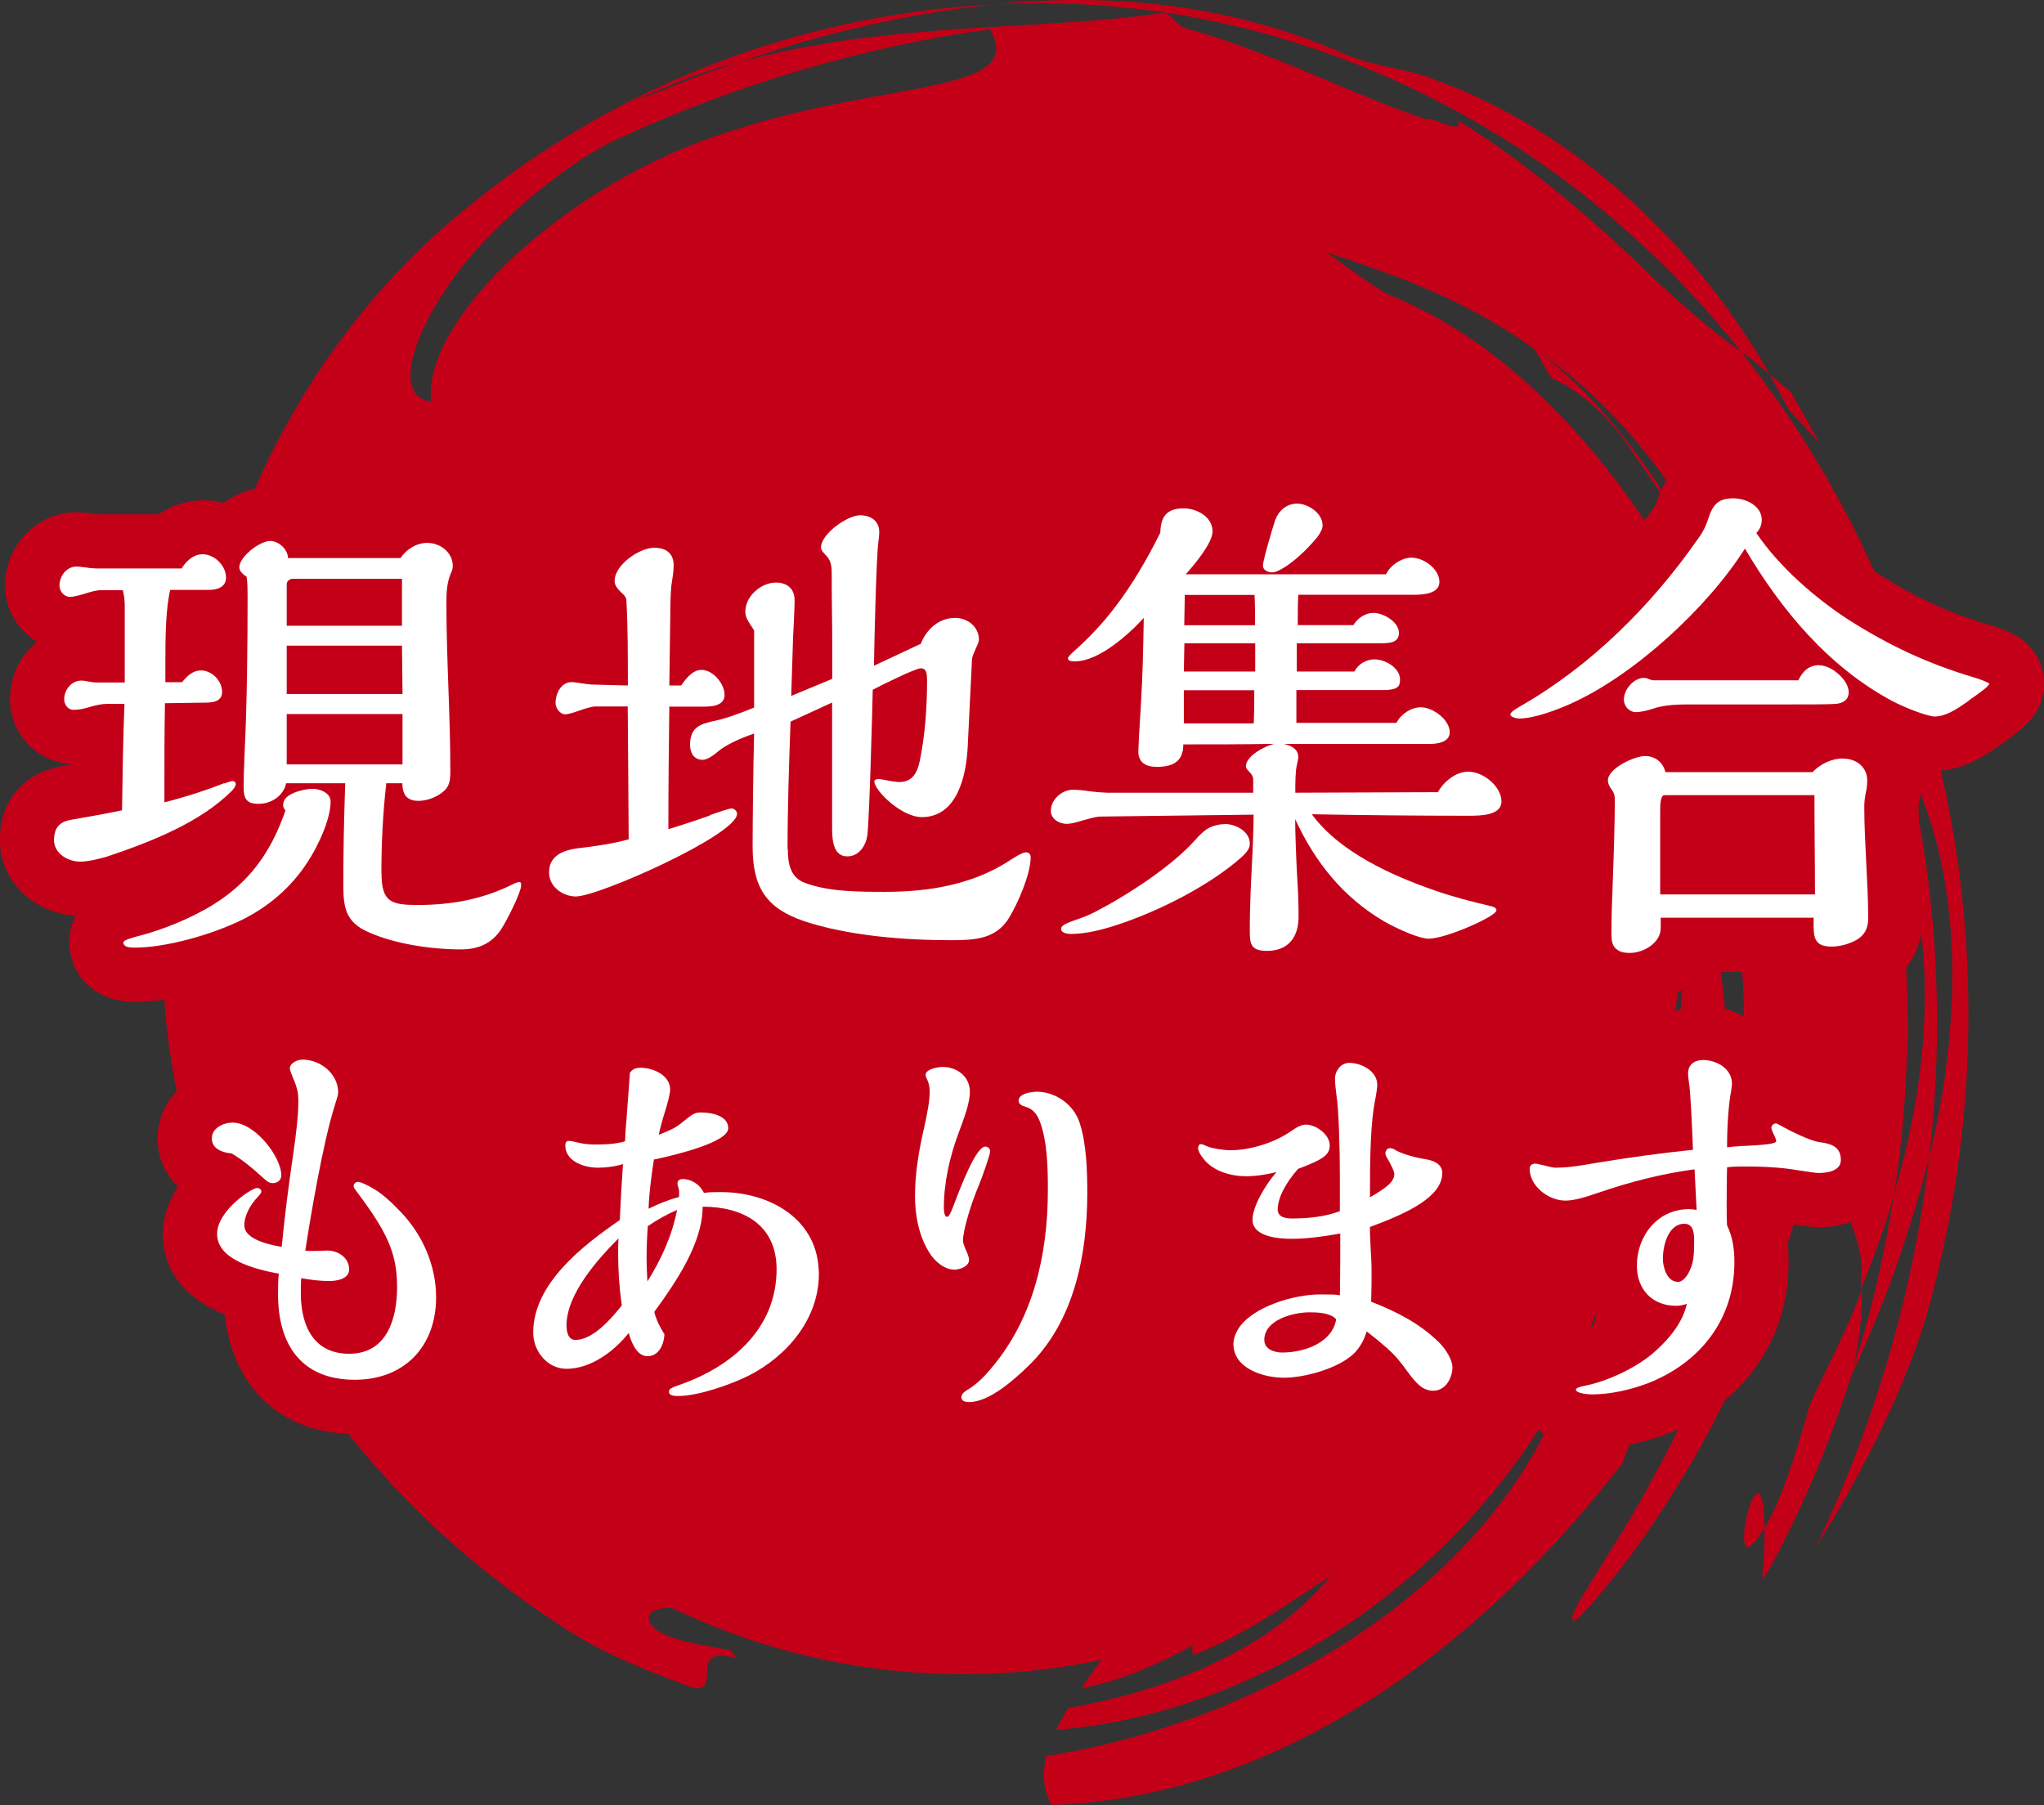
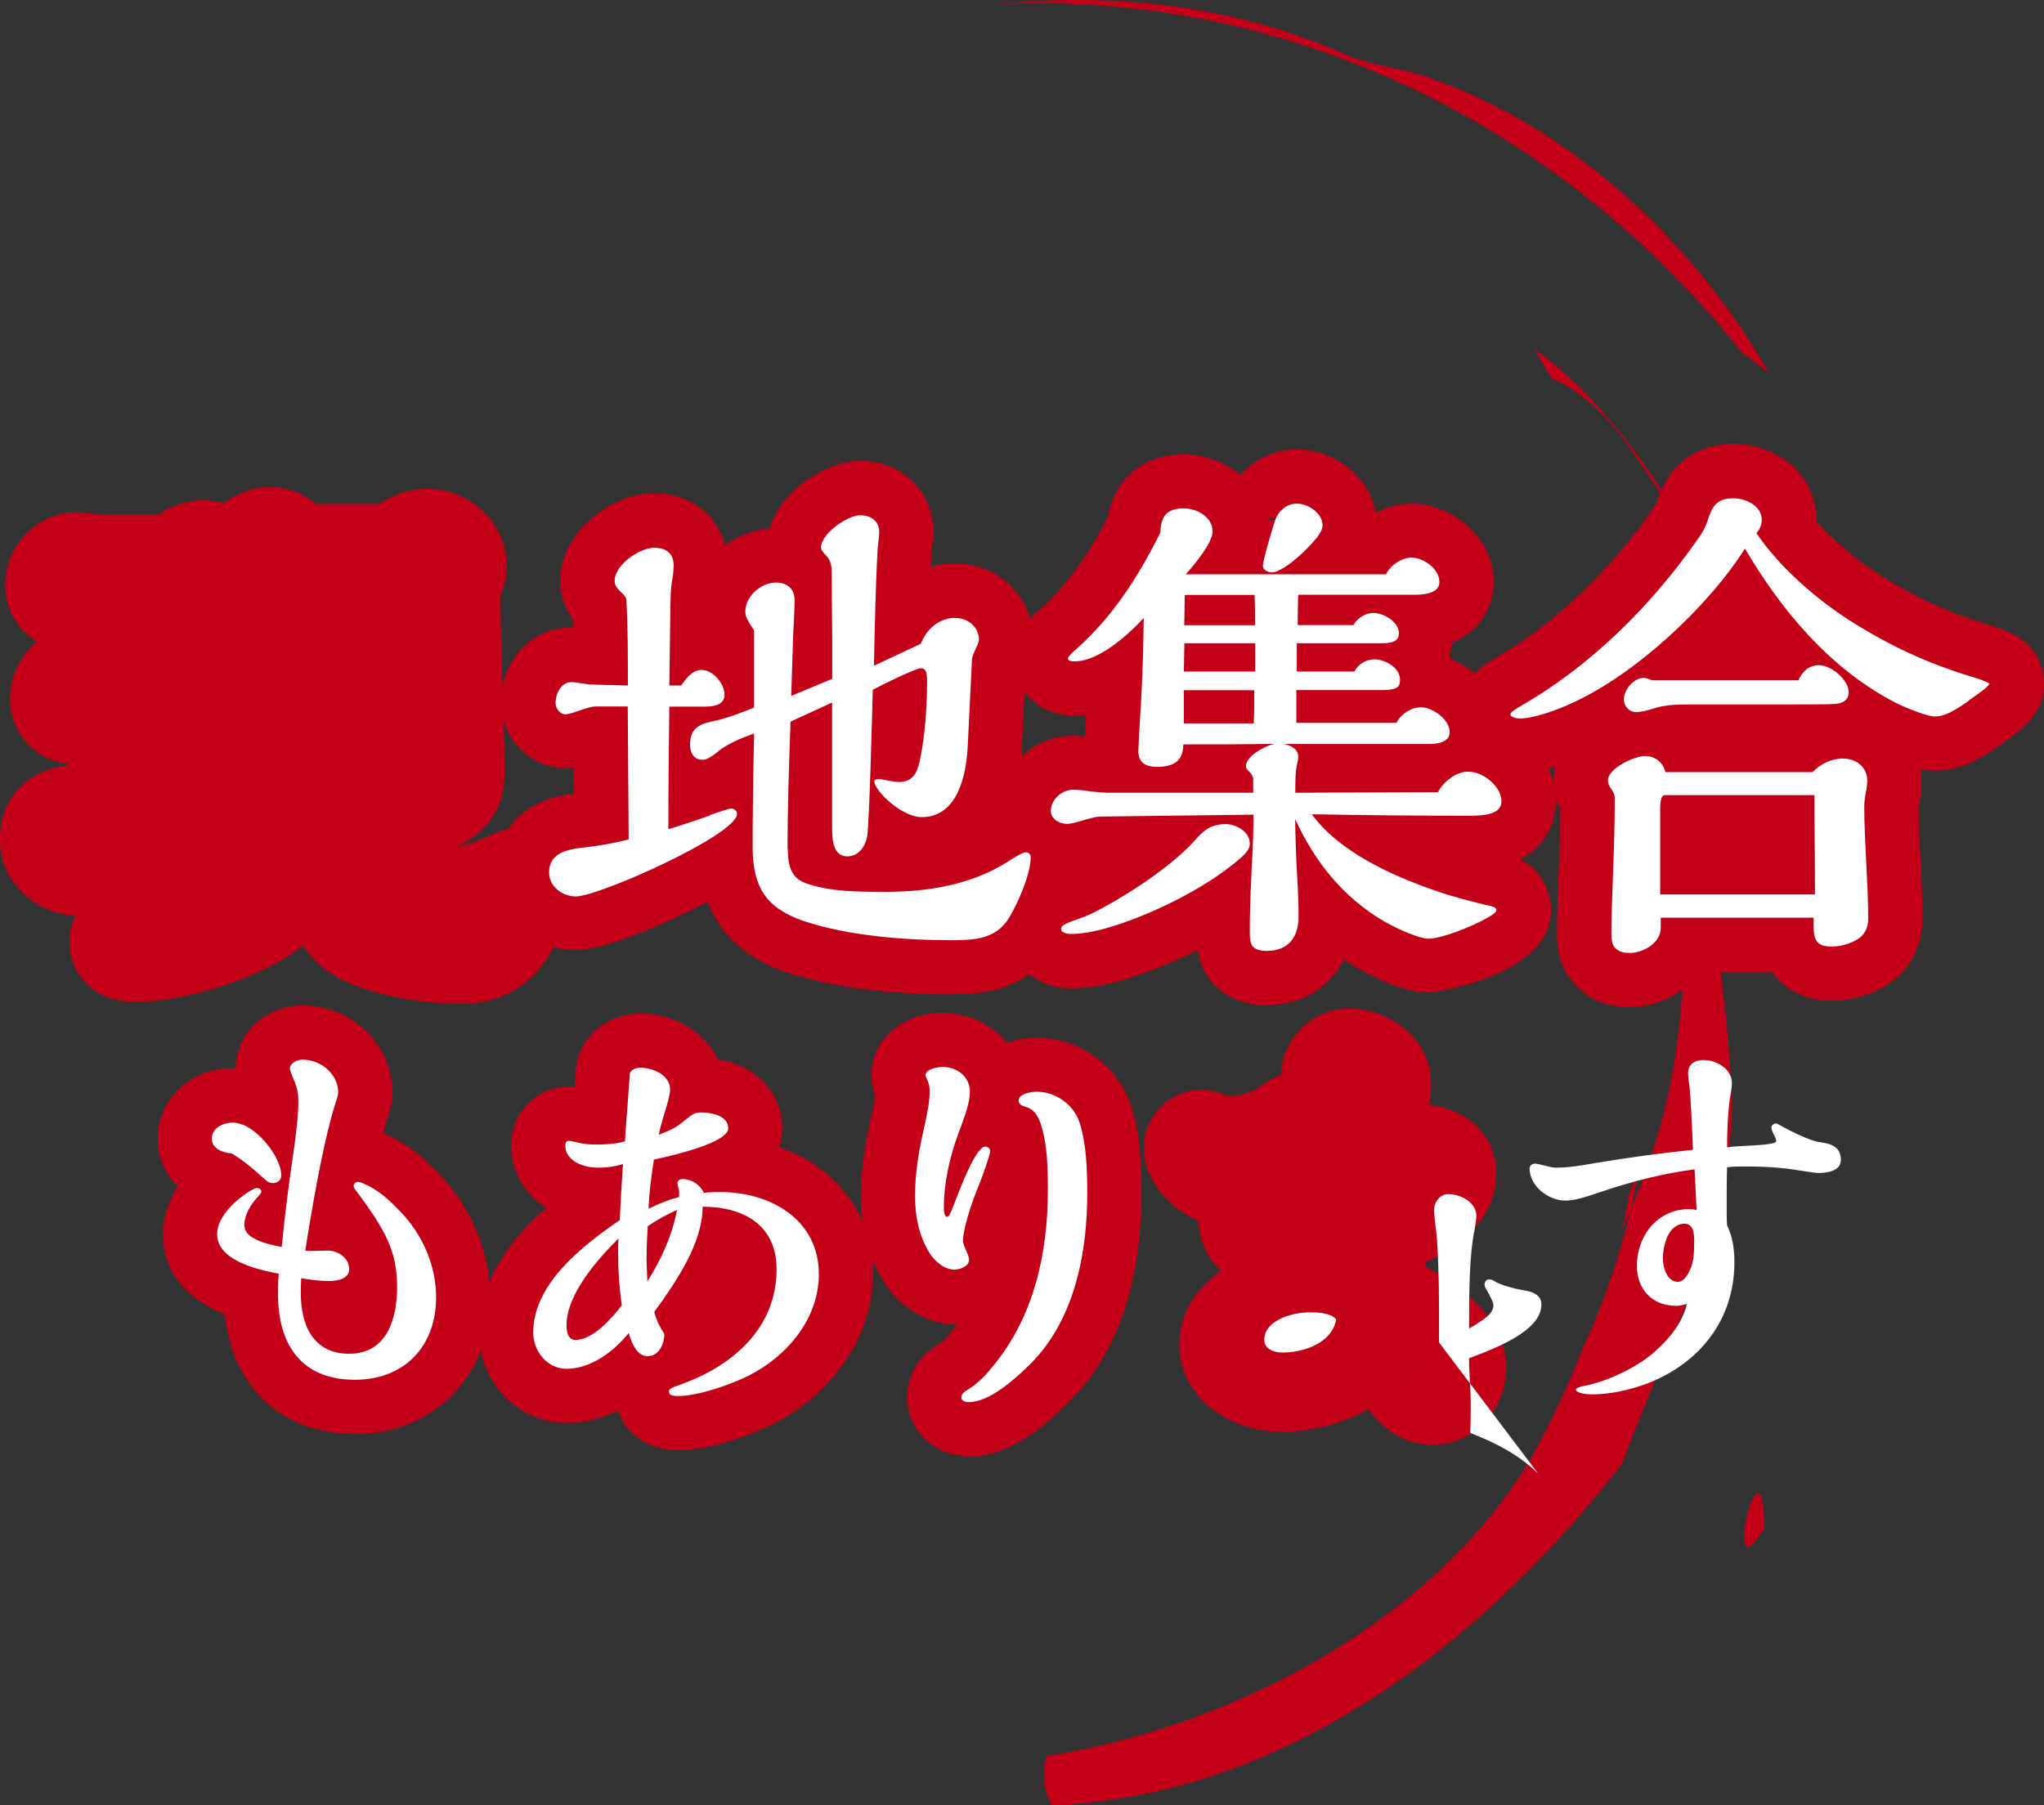
<svg xmlns="http://www.w3.org/2000/svg" id="_レイヤー_2" data-name="レイヤー 2" viewBox="0 0 150.92 133.3">
  <rect x="0" y="0" width="150.92" height="133.3" fill="#333333" stroke="none" />
  <defs>
    <style>
      .cls-1 {
        fill: #c40018;
      }

      .cls-2 {
        fill: #fff;
      }
    </style>
  </defs>
  <g id="_レイヤー_1-2" data-name="レイヤー 1">
    <g>
      <g>
-         <path class="cls-1" d="M137.45,95.25c-1.03,2.96-2.56,5.68-3.82,8.49-1.33,4.77-2.44,7.68-3.34,9.09,0,.94-.03,2.16-.18,3.8l.52-.73c2.49-4.61,4.56-9.5,6.14-14.56.48-2.15.77-4.24.69-6.09Z" />
        <path class="cls-1" d="M130.28,112.82c-.14-7.91-3.32,5.61,0,0h0Z" />
        <path class="cls-1" d="M120,32.59c1.99,2.89,4,5.82,5.71,8.93-3.28-6.49-7.69-12.41-12.5-15.8.57.66.85,1.59,1.41,2.24,1.75.71,3.82,2.45,5.38,4.63Z" />
-         <path class="cls-1" d="M128.58,26c-2.32-1.66-4.3-3.44-6.26-5.22-4.32-4.26-9.63-8.81-14.66-11.89.4,1.2-2.05-.39-2.24-.04-5.57-1.83-11.33-4.94-17.7-6.71-.9-.25-.81-.64-1.68-1.21-9.41,1.4-20.44.61-31.37,3.65-2.73.76-5.32,2.02-8.08,2.94,2.59-1.08,5.25-2.33,8.08-2.94,6.11-2.15,12.34-3.58,18.79-4.26-15.76.81-30.07,6.9-41.47,17.15-10.81,9.99-16.7,23.69-17.95,37.1-.55,5.46-1.16,10.81-1.15,16.26l-.8-1.33c-.26,6.84,1.1,13.52,3.71,19.91l.74,1.72c6.2,12.72,14.06,22.03,25.54,29.36,2.82,1.8,5.96,2.97,9.03,4.13,2.39.5-.54-3.21,3.25-2.17l-.43-.6c-2.93-.48-5.64-.97-6.01-2.18-.11-.7.56-.92,1.63-.96,6.57,3.16,13.88,4.93,21.57,4.93,3.49,0,6.9-.37,10.19-1.06-.49.71-1,1.39-1.47,2.09,3.03-.55,5.99-1.92,8.35-3.24-.28.27-.14.57-.08.79,3.96-1.57,6.45-3.47,10.11-5.82-4.2,5.23-11.71,8.41-19.34,9.73-.33.54-.64,1.08-.9,1.62,16.61-1.36,32.23-13.1,38.93-28.35,1.14-2.81,2.03-5.73,2.81-8.67-.71,1.3-1.44,2.58-2.2,3.85l1.97-4.34.78-2.15c.22-.98.41-1.97.56-2.97.23-.76.44-1.54.64-2.32-.11,1.04-.24,2.08-.41,3.13,3.03-8.44,4.12-18.5,1.45-27.04-.26-1.62-.6-3.22-.99-4.79.32.26.57,1.59,1.12,1.45,2.58,4.34,4.5,9.3,5.59,13.68,1.51,7.14-.67,13.99-.54,20.73.2,2.06-1.55,5.31-2.43,7.96-.13,1.25-.5,2.51-.88,3.81.8-1.12,1.61-2.25,2.3-3.46.39-.34-1.58,5.43-4.59,10.79-2.85,5.46-6.72,10.42-5.88,10.65.11.16,3.84-3.75,7.61-9.93,3.88-6.12,7.41-14.6,9.35-21.93,1.88-2.61,4.75,4.24,4.22,6.52l.02.84c.89-2.31,1.82-4.62,2.42-7.01.68-3.9.89-7.85,1.04-11.76-.03-6.31-.52-12.58-1.97-18.65.55,1.6,1.15,3.22,1.55,4.87.26.78.49,1.61.7,2.45,1.71,6.73,1.1,15.06-1.32,23.1-.68,4.43-1.67,8.86-3.11,13.1l-.07.35c2.43-5.11,4.39-10.63,5.79-16.17,1.23-10.51.51-21.11-2.14-31.16l1.75,4.95c2.75,7.18,2.71,16.81.39,26.21-1.15,10-4.08,19.8-8.38,28.78,3.54-5.63,7.09-12.51,8.7-19.02,6.7-26.19-.22-51.74-14.21-69.27ZM33.58,20.38c3.37-4.48,8.94-8.79,12.19-10.2,7.97-3.68,17.78-6.75,27.33-8.01,2.82,4.86-7.76,3.69-19.32,7.58-11.72,3.62-22.68,13.81-21.94,19.91-2.74-.38-1.59-4.66,1.75-9.28ZM133.34,62.43c-.22,2.83-.51,5.51-.99,8.77l.33.95-1.14-.07c-2.13-8.21-1.57-18.28-5.84-26.43-5.28-10.2-13.22-19.93-23.17-23.89-1.41-.74-3.27-2.23-4.59-3.12,5.33,1.74,10.27,3.5,15.26,7.07,8.39,5.5,15.04,16.08,18.14,27.45.4.97.85,1.93,1.15,2.92.61,2.16.88,4.11.87,5.99l.11.84-.12-.48Z" />
        <path class="cls-1" d="M120.41,89.3c-.82,3.42-1.95,6.84-3.49,10.13-1.03,2.63-2.23,5.24-3.6,7.77-6.89,12.1-21.85,20.25-36.06,22.48-.31,1.23-.27,2.44.4,3.61,17.07-.57,31.91-11.94,42.16-25.28l.14-.41c2.56-7.16,8.23-17.6,7.92-26.93-.61-9.07-1.61-17.61-5.21-25.1,2.48,11.27,2.43,23.15-2.26,33.71Z" />
        <path class="cls-1" d="M121.09,85.97l-.79,2.16c-.2.88-.29,1.8-.56,2.64.28-.47.47-.97.68-1.47l.67-3.33Z" />
        <path class="cls-1" d="M131.35,53.17c-1.59-3.95-3.46-7.88-5.64-11.65,3.61,7.03,5.7,14.7,7.64,20.91l.02-.36c-.62-2.95-1.06-5.99-2.02-8.9Z" />
-         <path class="cls-1" d="M134.3,32.7c-.46-.98-1.56-2.82-2.09-3.77l-1.56-1.3,1.44,2.65c.73.8,1.52,1.57,2.2,2.42Z" />
        <path class="cls-1" d="M85.7.87l.34.06c16.66,2.51,31.82,11.55,42.54,25.06.72.51,1.4,1.06,2.07,1.63-5.83-10.26-15-18.23-24.68-21.72-1.86-.82-5.03-1.07-6.76-1.94C90.73.23,81.78-.54,73.47.32c3.99-.24,8.07,0,12.23.55Z" />
      </g>
      <g>
        <g>
          <path class="cls-1" d="M34.05,74.12c-1.17,0-5.23-.12-8.57-1.67-1.53-.68-2.49-1.63-3.1-2.63-.84.65-1.76,1.21-2.73,1.69-3,1.47-6.89,2.47-9.7,2.47-3.17,0-4.83-2.21-4.83-4.4,0-.74.16-1.39.47-1.96-3.12-.17-5.6-2.61-5.6-5.58s1.81-4.97,4.61-5.46c.15-.02.3-.05.45-.08,0-.04,0-.08,0-.11-2.41-.2-4.31-2.26-4.31-4.78,0-1.7.78-3.23,2-4.21-1.41-.84-2.36-2.39-2.36-4.16,0-2.98,2.36-5.41,5.26-5.41.51,0,1.03.07,1.38.13.04,0,.11.02.16.02h4.56c1.38-.98,3.17-1.28,4.73-.83,1.08-.74,2.31-1.19,3.45-1.19,1.28,0,2.47.48,3.41,1.26h4.66c1.05-.71,2.29-1.12,3.55-1.12,3.24,0,5.88,2.56,5.88,5.7,0,.74-.16,1.45-.46,2.11h0s0,.17,0,.63c0,1.98.07,3.94.14,6.02.07,2.07.15,4.2.15,6.35,0,.95,0,3.17-2.25,4.86-.42.31-.88.58-1.36.79.86-.18,1.66-.46,2.43-.83,1.18-.59,2-.59,2.27-.59,2.04,0,4.14,1.59,4.14,4.25,0,2.15-2.13,5.44-2.15,5.47-.99,1.48-2.88,3.26-6.28,3.26ZM39.62,68.9h-.01s0,0,.01,0ZM32.18,64.76h0,0ZM34.59,64.55h0s0,0,0,0Z" />
          <path class="cls-1" d="M70.22,73.43c-3.3,0-8.08-.28-12.11-1.61-2.98-1.02-4.91-2.73-5.86-5.21-.44.23-.92.46-1.42.7-2.22,1.07-6.26,2.86-8.32,2.86-3.3,0-5.98-2.59-5.98-5.77,0-2.42,1.49-5.21,5.67-5.77.06,0,.12-.01.18-.02v-1.94c-.24.03-.45.05-.67.05-2.56,0-4.72-2.21-4.72-4.83,0-3.15,2.3-5.63,5.31-5.55,0-.22-.01-.43-.02-.64-.45-.64-.92-1.58-.92-2.83,0-3.57,3.79-6.45,6.92-6.45,2.64,0,4.67,1.56,5.26,3.86.93-.7,2.06-1.15,3.28-1.25.87-2.93,4.33-5,6.68-5,3.08,0,5.41,2.25,5.41,5.23,0,.47-.06,1-.11,1.36-.02.21-.05.65-.08,1.24.57-.16,1.17-.25,1.78-.25,3.23,0,5.77,2.47,5.77,5.62,0,.69-.18,1.42-.54,2.2l-.29,5.94c-.07,1.41-.3,2.62-.64,3.66.3-.07.61-.1.93-.1,2.45,0,4.36,1.92,4.36,4.36,0,2.85-1.93,6.16-2.16,6.53-2.21,3.6-5.94,3.6-7.72,3.6ZM75.77,48.66h0s0,0,0,0ZM75.77,48.66h0s0,0,0,0Z" />
          <path class="cls-1" d="M93.55,74.23c-2.23,0-4.59-1.1-5.14-4.06-1.64.82-3.25,1.47-4.61,1.92-1.79.6-3.34.89-4.75.89-2.63,0-4.69-1.92-4.69-4.36,0-2.28,1.52-3.44,2.72-4.03-2.02-.68-3.48-2.53-3.48-4.7,0-3.01,2.58-5.55,5.62-5.55.29,0,.58.01.88.04.03-.49.06-1.06.09-1.58-.27.04-.55.05-.82.05-2.93,0-4.51-2.17-4.51-4.22,0-1.93,1.29-3.08,1.92-3.64.83-.74,1.67-1.64,2.34-2.51.92-1.2,1.78-2.57,2.67-4.29.49-2.85,2.61-4.64,5.63-4.64,1.47,0,3,.54,4.16,1.52,1.06-1.18,2.56-1.88,4.2-1.88,2.57,0,5.3,1.84,5.8,4.66.83-.42,1.74-.66,2.65-.66,2.86,0,6.06,2.38,6.06,5.8,0,1.39-.71,3.51-3.05,4.45-.04.28-.11.58-.22.88.05.12.09.24.13.36,1.97.81,3.66,2.63,3.88,4.89,2.1.97,3.85,3.06,3.85,5.6,0,.62-.16,3.03-2.63,4.28,1.56.83,2.27,2.37,2.27,3.76,0,4.97-8.92,6.09-9.01,6.09-1.8,0-4.04-1.12-5.22-1.78-.37-.21-.72-.44-1.07-.67-1.01,2.07-3.06,3.36-5.65,3.36ZM94.17,38.42h.7c-.37-.12-.8-.16-1.17-.14,0,.04-.01.09-.02.14h.49-.01s.01,0,.01,0Z" />
          <path class="cls-1" d="M120.33,74.37c-.54,0-2.18,0-3.64-1.28-1.73-1.49-1.73-3.5-1.73-4.17,0-1.13.04-2.49.11-4.28.08-1.96.12-3.59.14-4.87-.33-.68-.5-1.4-.5-2.14,0-.35.04-.68.1-.99-.88.24-1.79.41-2.63.41-2.61,0-4.65-1.88-4.65-4.29s2.02-3.66,2.78-4.11c4.4-2.52,8.48-6.39,11.82-11.2.12-.17.17-.24.26-.53.01-.04.03-.08.04-.12,1.21-3.5,4.02-4.02,5.58-4.02,3,0,6.09,2.09,6.09,5.59,0,.04,0,.08,0,.12,1.23,1.39,2.88,2.8,4.66,3.94,2.76,1.74,5.23,2.87,8.21,3.75.74.22,1.35.47,1.89.77,1.27.71,2.06,2.04,2.06,3.5,0,2.27-1.55,3.37-3.2,4.53-1.37.98-2.87,1.93-4.87,1.93-.33,0-.68-.04-1.04-.12.04.27.06.55.06.84,0,.23-.02.97-.19,1.74-.02.13-.02.15-.02.21,0,1.2.07,2.51.14,3.91.07,1.43.15,2.92.15,4.32,0,2.21-1.08,4.08-2.96,5.12-1.2.64-2.5.97-3.75.97-1.59,0-3.35-.6-4.4-2.13h-5.3c-1.21,1.62-3.24,2.6-5.19,2.6Z" />
          <path class="cls-1" d="M26.2,105.89c-5.4,0-9.04-3.41-9.6-8.82-3.7-1.52-4.57-3.97-4.57-5.95,0-1.25.44-2.45,1.11-3.51-.95-.91-1.5-2.14-1.5-3.54,0-2.97,2.56-5.32,5.76-5.17,0-2.57,2.21-4.65,4.93-4.65,3.66,0,6.64,2.88,6.64,6.43,0,.8-.18,1.37-.49,2.33-.06.2-.13.42-.19.66.29.12.54.25.78.37,1.49.77,2.51,1.77,3.43,2.72,0,0,.02.02.02.03,2.33,2.47,3.67,5.75,3.67,9.02,0,5.85-4.21,10.09-10,10.09Z" />
          <path class="cls-1" d="M50.08,107.09c-2.4,0-3.91-1.32-4.46-2.93-1.09.54-2.36.92-3.79.92-3.56,0-6.46-2.99-6.46-6.67,0-4.03,2.56-7.12,4.97-9.22-1.6-1.01-2.6-2.66-2.6-4.61,0-2.43,1.88-4.33,4.27-4.33.08,0,.21,0,.41.02l.1-1.32c.04-.52.18-1.03.41-1.5.8-1.6,2.47-2.6,4.36-2.6,2.33,0,4.72,1.23,5.71,3.39,3.13.48,4.76,2.79,4.76,5.08,0,.51-.08.98-.21,1.41,4.17,1.43,6.91,4.94,6.91,9.36s-2.83,8.77-7.39,11.07c-1.44.72-4.52,1.93-6.99,1.93Z" />
          <path class="cls-1" d="M71.55,107.54c-2.56,0-4.57-1.92-4.57-4.36,0-.96.32-2.75,2.46-4.01.11-.08.37-.29.67-.67.02-.03.05-.06.07-.08.18-.21.35-.43.51-.65-2.61.1-4.63-1.71-5.54-3.28-1.05-1.74-1.58-3.82-1.58-6.18s.42-4.41.79-6c.15-.72.23-1.11.26-1.39-.19-.5-.28-1-.28-1.52,0-2.62,2.26-4.6,5.26-4.6,1.95,0,3.65.85,4.74,2.21.67-.24,1.41-.38,2.22-.38,3.15,0,6.01,2.08,6.96,5.07.67,1.99.76,4.36.76,6.4,0,6.82-1.87,12.08-5.57,15.65-1.82,1.77-4.28,3.8-7.16,3.8ZM72,77.86s0,0,0,0c0,0,0,0,0,0ZM76.69,77.85s0,0,0,0c0,0,0,0,0,0Z" />
          <path class="cls-1" d="M105.83,106.7c-2.54,0-4.04-1.63-4.81-2.62-2.13,1.2-4.7,1.66-6.23,1.66-4.4,0-7.72-2.79-7.72-6.49,0-1.5.64-2.72,1.01-3.32.55-.83,1.27-1.52,2.08-2.09-1.51-1.37-1.67-3.18-1.69-3.69-1.08-.47-2.01-1.17-2.72-2.05-.57-.73-1.3-1.83-1.3-3.31,0-2.37,1.89-4.3,4.21-4.3.8,0,1.42.22,1.88.41.11.02.25.04.32.04.63,0,1.59-.3,2.13-.67.33-.23.86-.6,1.57-.88.13-2.73,2.34-4.91,5.04-4.91,2.92,0,6.07,2.15,6.07,5.62,0,.52-.09,1.14-.15,1.48.1.02.19.04.26.05,3.26.52,4.7,2.87,4.7,4.98,0,3.43-2.73,5.42-5.23,6.62,0,.1,0,.21,0,.31,1.25.66,2.56,1.52,3.78,2.72.01,0,.02.02.03.03.51.51,2.16,2.34,2.16,4.66,0,3.17-2.43,5.74-5.41,5.74ZM103.59,101.85s-.03.03-.04.05l2.7-2.77-2.66,2.72Z" />
-           <path class="cls-1" d="M117.53,106.97c-3.55,0-5.17-2.26-5.17-4.36,0-1.54.95-3.55,3.61-4.14.05-.01.11-.02.16-.03.62-.11,1.39-.4,2.07-.74-.85-1.16-1.34-2.61-1.34-4.23,0-.31.02-.62.05-.92-.43.08-.87.12-1.33.12-3.21,0-6.64-2.56-6.64-6.37,0-2.4,1.97-4.36,4.39-4.36.54,0,1.02.09,1.72.27.03,0,.06.02.09.02.59-.03,1.24-.15,1.98-.28.02,0,.11-.02.13-.02,1.24-.2,2.43-.38,3.58-.54-.02-.36-.04-.61-.06-.73-.09-.56-.13-.98-.13-1.38,0-2.84,2.2-4.99,5.11-4.99s5.53,2.05,6.04,4.73c.79.13,1.37.46,1.71.65.53.3,1.23.62,1.54.73,3.58.52,4.88,3.05,4.88,5.26,0,2.46-1.93,4.96-5.62,4.96-.43,0-.91-.05-1.83-.2-.25-.04-.5-.08-.77-.12.31,1.14.36,2.16.36,2.92,0,5.75-3.35,10.49-8.97,12.67-1.92.71-3.82,1.08-5.55,1.08ZM133.93,88.33h0,0ZM114.88,82.23h-.04.04Z" />
        </g>
        <g>
-           <path class="cls-2" d="M16.55,57.86c.29-.11.54-.18.61-.18.11,0,.25.07.25.22,0,.11-.11.32-.29.5-2.34,2.34-5.95,3.75-9.05,4.8-.65.22-1.62.43-2.13.43-.94,0-1.95-.61-1.95-1.59s.47-1.37,1.3-1.51c1.08-.18,2.45-.43,3.72-.69.04-2.63.07-5.09.18-7.86h-1.3c-.4,0-.87.11-1.23.22-.47.14-.83.22-1.23.22-.43,0-.69-.4-.69-.79,0-.69.54-1.37,1.26-1.37.18,0,.4.04.54.07s.4.07.58.07h2.09v-5.74c0-.36-.07-.79-.14-1.08h-1.62c-.29,0-.72.11-1.15.25-.47.14-.9.25-1.12.25-.43,0-.79-.4-.79-.83,0-.69.5-1.41,1.26-1.41.22,0,.5.04.72.07.22.04.54.07.76.07h6.28c.33-.54.87-1.05,1.55-1.05.87,0,1.73.83,1.73,1.73,0,.69-.65.9-1.23.9h-2.89c-.33,1.37-.36,3.43-.36,5.3v1.52h1.23c.36-.43.76-.87,1.41-.87.79,0,1.55.76,1.55,1.59,0,.76-.79.79-1.37.79l-2.85.04c-.04,2.06-.04,4.11-.04,6.17v1.15c1.84-.47,3.28-.97,4.4-1.41ZM20.92,59.37c0-.79,1.59-1.12,2.16-1.12.54,0,1.33.29,1.33.94,0,1.3-.9,3.25-1.7,4.47-1.19,1.84-2.85,3.28-4.83,4.26-2.34,1.15-5.7,2.06-7.94,2.06-.58,0-.83-.11-.83-.4,0-.14.58-.32,1.15-.47.9-.22,1.91-.58,2.78-.94,4.15-1.73,6.56-4.04,8.04-8.33-.14-.11-.18-.29-.18-.47ZM28.17,64.49c0,2.13.72,2.34,2.67,2.34,2.53,0,4.8-.43,7-1.52.22-.11.43-.18.5-.18.14,0,.14.14.14.25,0,.5-1.05,2.6-1.48,3.25-.72,1.08-1.73,1.48-2.96,1.48-2.17,0-4.94-.4-6.89-1.3-1.62-.72-1.8-1.8-1.8-3.43,0-2.53.04-4.73.14-7.54h-4.36c-.22.97-1.12,1.52-2.06,1.52-.87,0-1.08-.4-1.08-1.19,0-.72.04-1.84.07-2.56.18-3.72.22-7.83.22-11.54,0-.51,0-1.01-.07-1.48-.22-.14-.54-.4-.54-.69,0-.79,1.51-1.95,2.27-1.95.65,0,1.3.61,1.33,1.26h8.3c.43-.65,1.19-1.12,1.98-1.12.94,0,1.88.69,1.88,1.7,0,.18-.04.32-.11.47-.33.72-.36,1.52-.36,2.27,0,4.11.29,8.22.29,12.37,0,.83-.07,1.23-.65,1.66-.43.32-1.08.58-1.7.58-.83,0-1.19-.43-1.19-1.3h-1.19c-.25,2.2-.36,4.44-.36,6.64ZM29.68,42.74h-8.04c-.22,0-.47.14-.47.4v3.07h8.51v-3.46ZM29.68,47.68h-8.51v3.57h8.55l-.04-3.57ZM29.72,52.73h-8.55v3.72h8.55v-3.72Z" />
          <path class="cls-2" d="M52.4,60.2c.79-.29,1.51-.5,1.59-.5.22,0,.43.18.43.4,0,1.55-10.21,6.1-11.9,6.1-.97,0-1.98-.72-1.98-1.77,0-1.3,1.12-1.66,2.2-1.8,1.23-.14,2.49-.32,3.68-.65l-.07-9.81h-2.45c-.14,0-.69.14-1.08.29-.4.14-.87.29-1.08.29-.4,0-.72-.47-.72-.83,0-.69.4-1.55,1.19-1.55.11,0,.43.04.61.07.22.04.72.11.83.11l2.71.07c0-1.98,0-4.47-.11-6.28,0-.18-.11-.36-.4-.61-.25-.25-.47-.5-.47-.83,0-1.19,1.84-2.45,2.92-2.45.87,0,1.44.4,1.44,1.3,0,.43-.07.87-.14,1.3-.07.36-.11,1.33-.11,2.38l-.07,5.19h.87c.36-.5.83-1.15,1.51-1.15.87,0,1.7,1.05,1.7,1.84s-.9.87-1.48.87h-2.6c-.04,3.03-.07,6.02-.07,9.05.4-.11,1.95-.61,3.07-1.01ZM58.17,62.69c0,1.08.18,2.13,1.3,2.52,1.73.65,4.04.65,5.88.65,3.14,0,6.31-.5,9.02-2.2.43-.29,1.12-.72,1.37-.72.22,0,.36.14.36.36,0,1.26-.94,3.39-1.59,4.47-.97,1.59-2.56,1.66-4.29,1.66-3.46,0-7.58-.32-10.86-1.41-2.85-.97-3.79-2.56-3.79-5.52,0-1.73.04-5.56.11-8.33-1.05.36-2.09.83-2.67,1.33-.5.43-.9.61-1.12.61-.65,0-.94-.5-.94-1.12,0-1.3.79-1.55,1.88-1.77.83-.18,1.98-.61,2.85-.97v-5.7c-.43-.65-.65-.97-.65-1.37,0-1.15,1.15-2.16,2.27-2.16.83,0,1.37.47,1.37,1.3,0,.47-.07,2.09-.11,2.67l-.14,4.4,3.03-1.26v-2.38c0-1.62-.04-3.21-.04-5.41,0-.58-.07-1.01-.5-1.41-.14-.14-.29-.32-.29-.5,0-1.01,1.95-2.38,2.89-2.38.79,0,1.41.43,1.41,1.23,0,.22-.04.58-.07.79-.14,1.05-.29,7-.32,9.09l3.46-1.62c.4-1.05,1.33-1.91,2.52-1.91.94,0,1.77.65,1.77,1.62,0,.11-.11.4-.22.61-.14.32-.29.69-.29.79l-.32,6.53c-.11,2.09-.76,5.16-3.39,5.16-1.52,0-3.5-1.98-3.5-2.63,0-.14.18-.18.29-.18.14,0,.36.04.72.11.32.07.65.11.83.11.97,0,1.33-.69,1.51-1.55.4-1.91.54-3.97.54-5.95,0-.58-.07-.9-.47-.9-.36,0-2.89,1.23-3.54,1.59-.04,1.77-.25,9.63-.4,10.75-.11.76-.61,1.55-1.48,1.55-1.05,0-1.12-1.23-1.12-2.13v-9.23l-3.07,1.41c-.11,3.14-.22,6.28-.22,9.41Z" />
          <path class="cls-2" d="M108.44,56.99c1.08,0,2.42,1.08,2.42,2.2,0,1.01-1.48,1.05-2.38,1.05-3.9,0-7.72-.04-11.62-.11,2.02,2.78,5.92,4.54,9.09,5.63,1.33.47,2.74.83,4.11,1.15.18.04.43.11.43.32,0,.43-3.72,2.09-5.01,2.09-.65,0-2.16-.65-3.25-1.26-3.03-1.77-5.12-4.36-6.6-7.57,0,.9.07,2.89.14,4.11.07,1.19.11,1.91.11,3.1,0,1.51-.76,2.52-2.34,2.52-1.19,0-1.26-.54-1.26-1.44,0-.61,0-2.02.14-4.65.11-1.98.14-3.32.14-3.97l-11.33.14c-.18,0-.43.04-1.3.29-.47.14-.87.25-1.15.25-.58,0-1.19-.36-1.19-.97,0-.83.83-1.55,1.62-1.55.4,0,.76.04,1.23.11.5.07,1.23.11,1.3.11h10.79v-1.01c0-.18-.14-.4-.29-.54-.18-.18-.25-.29-.25-.4,0-.76,1.41-1.51,2.09-1.66-2.24.04-4.47.04-6.71.04,0,1.12-.58,1.66-1.95,1.66-.79,0-1.37-.29-1.37-1.15,0-.25.07-1.66.18-3.28.14-2.31.18-4.26.22-6.57-1.12,1.23-3.32,3.21-5.09,3.21-.14,0-.51,0-.51-.22,0-.11.25-.36.58-.65,1.01-.9,2.02-1.98,2.85-3.07,1.33-1.73,2.42-3.61,3.39-5.56.04-1.12.4-1.8,1.73-1.8.94,0,2.13.61,2.13,1.7,0,.87-1.37,2.49-1.98,3.17h14.79c.29-.65,1.15-1.23,1.88-1.23.9,0,2.06.83,2.06,1.8,0,.87-1.23.94-1.84.94h-8.58c-.04.76-.04,1.48-.04,2.24h4.11c.29-.5.87-.9,1.48-.9.72,0,1.88.65,1.88,1.48,0,.69-.61.76-1.3.76h-6.24v2.09h4.26c.25-.54.87-.9,1.48-.9.76,0,1.88.61,1.88,1.48,0,.47-.07.79-1.3.79h-6.35v2.42h7.39c.33-.65,1.08-1.15,1.8-1.15.87,0,2.13.9,2.13,1.84,0,.76-.94.87-1.52.87h-10.71c.5.11,1.05.36,1.05.97,0,.11-.04.32-.11.61-.11.51-.11,1.3-.11,2.02l10.53-.04c.43-.79,1.33-1.52,2.27-1.52ZM90.44,60.85c.79,0,1.84.54,1.84,1.44,0,.25-.07.51-.61,1.01-2.27,2.02-5.95,3.93-9.13,4.98-1.08.36-2.34.69-3.5.69-.18,0-.69-.07-.69-.36,0-.22.14-.36,1.19-.72.43-.14.87-.32,1.3-.54,2.31-1.19,5.66-3.35,7.39-5.3.25-.29.54-.58.83-.79.36-.25.9-.4,1.37-.4ZM92.68,47.5h-5.23l-.04,2.09h5.27v-2.09ZM87.41,50.97v2.45h5.16c.04-.83.04-1.62.04-2.45h-5.19ZM92.64,43.93h-5.16l-.04,2.24h5.23c0-.76,0-1.48-.04-2.24ZM97.66,38.77c0,.32-.22.65-.4.9-1.48,1.77-2.85,2.6-3.32,2.6-.29,0-.69-.14-.69-.5,0-.4.69-2.71.9-3.35.25-.69.83-1.23,1.62-1.23s1.88.69,1.88,1.59Z" />
          <path class="cls-2" d="M145.4,51.72c-1.01.72-1.77,1.19-2.56,1.19-.47,0-2.06-.58-3.14-1.15-4.69-2.52-8.19-6.71-10.86-11.25-2.74,4.33-8.12,9.31-12.81,11.43-1.12.51-2.78,1.12-3.86,1.12-.18,0-.65-.11-.65-.29s.36-.4.79-.65c5.16-2.96,9.63-7.4,13.09-12.37.4-.54.61-1.05.79-1.62.33-.94.76-1.33,1.8-1.33.9,0,2.09.54,2.09,1.59,0,.36-.14.72-.4.97,1.7,2.52,4.37,4.83,6.89,6.46,2.92,1.84,5.7,3.17,9.23,4.22.36.11.76.25,1.08.43,0,.18-.54.58-1.52,1.26ZM136.1,56.02c.94,0,1.77.61,1.77,1.62,0,.25-.04.65-.11.9-.07.4-.11.65-.11,1.05,0,2.6.29,5.63.29,8.22,0,.72-.25,1.26-.9,1.62-.54.29-1.19.47-1.8.47-1.12,0-1.33-.5-1.33-1.52v-.61h-11.29v.76c0,1.12-1.3,1.84-2.27,1.84-.36,0-.72-.04-1.01-.29-.25-.22-.36-.47-.36-1.15,0-1.08.04-2.42.11-4.11.07-1.84.14-4.08.14-5.81,0-.29-.07-.47-.22-.69-.14-.18-.29-.43-.29-.69,0-.9,1.98-1.8,2.74-1.8s1.33.47,1.51,1.19h10.86c.58-.61,1.41-1.01,2.27-1.01ZM134.33,49.13c.94,0,2.17,1.12,2.17,1.98,0,.58-.43.83-.97.87-.5.04-1.91.04-3.54.04h-7.07c-.97,0-1.95,0-2.89.32-.43.14-.94.25-1.23.25-.5,0-.9-.43-.9-.94,0-.72.72-1.59,1.48-1.59.14,0,.25.04.43.11.07.04.22.07.33.07h10.64c.33-.69.79-1.12,1.55-1.12ZM133.97,58.72h-11.07c-.29,0-.32.65-.32,1.05v6.28h11.43c0-2.45-.04-4.87-.04-7.32Z" />
          <path class="cls-2" d="M15.64,84.07c0-.78.87-1.17,1.53-1.17,1.65,0,3.6,2.52,3.6,3.9,0,.36-.3.57-.63.57-.24,0-.39-.09-.78-.45-.72-.66-1.44-1.26-2.25-1.74-.66-.06-1.47-.33-1.47-1.11ZM29.62,89.53c1.59,1.68,2.58,3.93,2.58,6.27,0,3.63-2.34,6.09-6,6.09-3.96,0-5.67-2.61-5.67-6.3,0-.24,0-1.2.06-1.53-1.92-.36-4.56-1.08-4.56-2.94,0-1.71,2.55-3.39,2.94-3.39.15,0,.33.09.33.27,0,.09-.18.3-.27.39-.51.54-.99,1.32-.99,2.1,0,.9,1.38,1.35,2.76,1.59.21-2.22.54-4.77.87-6.99.18-1.26.36-2.7.36-3.75,0-.57-.06-.99-.42-1.8-.09-.21-.21-.54-.21-.63,0-.42.57-.66.93-.66,1.35,0,2.64,1.05,2.64,2.43,0,.15-.06.36-.3,1.11-.84,2.73-1.71,7.86-2.13,10.56.18.03.36.03.54.03.36,0,.75-.03,1.11-.03.78,0,1.59.54,1.59,1.38,0,.72-.9.87-1.47.87-.69,0-1.38-.09-2.07-.21-.03.39-.03.72-.03,1.08,0,2.46.96,4.5,3.57,4.5,2.79,0,3.54-2.58,3.54-4.92,0-2.61-.81-4.17-3.09-7.2-.09-.12-.12-.21-.12-.27,0-.15.15-.3.3-.3s.27.03.87.33c.87.45,1.56,1.11,2.34,1.92Z" />
          <path class="cls-2" d="M53.2,88.03c3.66,0,7.26,2.01,7.26,6.06,0,3.3-2.34,6.06-5.19,7.5-1.32.66-3.72,1.5-5.19,1.5-.24,0-.69,0-.69-.33,0-.15.12-.27.75-.48,3.9-1.35,7.2-4.17,7.2-8.55,0-3.3-2.49-4.62-5.46-4.62,0,2.7-1.98,5.58-3.57,7.77.15.6.42,1.14.75,1.65-.03.72-.39,1.62-1.26,1.62-.72,0-1.14-.87-1.38-1.71-1.08,1.35-2.79,2.64-4.59,2.64-1.44,0-2.46-1.32-2.46-2.67,0-3.63,3.69-6.45,6.39-8.31.06-1.38.15-2.85.24-4.14-.63.21-1.38.27-1.86.27-.99,0-2.4-.45-2.4-1.65,0-.18.06-.33.27-.33.12,0,.54.09.78.15.36.09.81.12,1.17.12.72,0,1.5-.03,2.19-.24,0-.24.06-1.14.12-1.8l.24-3.24c.15-.3.48-.39.78-.39.93,0,2.19.54,2.19,1.62,0,.33-.24,1.17-.39,1.65-.18.57-.36,1.23-.45,1.68.99-.39,1.29-.54,1.86-1.02.63-.51.81-.63,1.26-.63.72,0,2.01.21,2.01,1.17,0,1.02-3.78,1.95-5.49,2.31-.18,1.17-.36,2.49-.39,3.63.72-.36,1.47-.66,2.25-.87v-.42c0-.09-.03-.21-.06-.3-.03-.09-.06-.21-.06-.27,0-.24.18-.33.39-.33.66,0,1.29.42,1.56,1.02.42-.06.81-.06,1.23-.06ZM45.64,92.56c0-.36,0-.75.03-1.11-1.53,1.53-3.84,4.11-3.84,6.42,0,.42.09,1.08.66,1.08,1.29,0,2.67-1.59,3.42-2.55-.18-1.26-.27-2.55-.27-3.84ZM47.83,90.55c-.06.81-.09,1.65-.09,2.46,0,.24.03,1.08.06,1.62,1.02-1.62,1.83-3.39,2.19-5.28-.75.33-1.47.72-2.16,1.2Z" />
          <path class="cls-2" d="M72.75,84.67c.18,0,.36.15.36.33,0,.27-.57,1.89-.87,2.61-.63,1.5-1.14,3.33-1.14,4.02,0,.12.09.39.21.66.18.39.24.6.24.75,0,.48-.69.72-1.08.72-.78,0-1.53-.69-1.89-1.32-.75-1.23-1.02-2.7-1.02-4.14,0-1.71.3-3.42.69-5.1.27-1.26.39-1.89.39-2.64,0-.3-.06-.6-.21-.9-.03-.06-.09-.18-.09-.27,0-.45.93-.6,1.26-.6,1.08,0,2.01.72,2.01,1.83,0,.81-.36,1.77-.87,3.15-.6,1.62-1.05,3.54-1.05,5.4,0,.24.03.69.24.69.12,0,.24-.21.48-.84.51-1.35,1.65-4.35,2.34-4.35ZM75.93,100.87c-1.02.99-2.88,2.67-4.38,2.67-.24,0-.57-.06-.57-.36,0-.27.33-.48.54-.6.63-.39,1.23-.99,1.71-1.59,3.09-3.66,4.14-8.4,4.14-13.11,0-1.59-.03-3.48-.57-5.01-.21-.54-.48-.96-1.08-1.14-.24-.06-.51-.18-.51-.45,0-.54.99-.66,1.35-.66,1.38,0,2.73.96,3.15,2.28.51,1.53.57,3.57.57,5.19,0,4.53-.96,9.51-4.35,12.78Z" />
-           <path class="cls-2" d="M106.25,99.13c.51.51.99,1.29.99,1.83,0,.81-.51,1.74-1.41,1.74-.78,0-1.26-.54-1.86-1.35-.63-.87-.96-1.26-1.56-1.8-.48-.42-.99-.84-1.5-1.23-.18.6-.48,1.17-.93,1.62-1.14,1.11-3.63,1.8-5.19,1.8-1.47,0-3.72-.66-3.72-2.49,0-.39.18-.84.39-1.17,1.08-1.62,4.14-2.49,5.97-2.49.9,0,1.17,0,1.5.06.03-1.53.03-3.03.03-4.56-1.17.21-2.37.39-3.57.39-.93,0-2.91-.12-2.91-1.41,0-.99.99-2.64,1.77-3.51-.78.18-1.5.3-2.25.3-1.11,0-2.4-.36-3.12-1.26-.33-.42-.42-.66-.42-.81,0-.12.06-.3.21-.3.09,0,.18.03.51.18.27.12,1.11.27,1.68.27,1.44,0,3.18-.54,4.38-1.35.6-.42.87-.54,1.2-.54.72,0,1.74.72,1.74,1.53,0,.72-.51,1.05-2.34,1.74-.9,1.02-1.5,2.13-1.5,3,0,.57.6.66,1.05.66,1.17,0,2.43-.12,3.54-.54v-2.67c0-1.98-.09-4.86-.24-5.79-.06-.45-.12-.99-.12-1.32,0-.57.42-1.17,1.05-1.17.9,0,2.07.6,2.07,1.62,0,.18-.06.63-.12.93-.39,1.86-.42,4.44-.42,7.38,1.08-.63,1.8-1.11,1.8-1.71,0-.18-.15-.54-.6-1.32-.03-.06-.06-.15-.06-.21,0-.18.12-.39.33-.39.12,0,.24.03.33.09.51.33,1.65.63,2.28.72.57.09,1.26.33,1.26,1.02,0,1.74-2.49,2.94-5.34,3.99v.15c0,1.05.12,2.07.12,3.09,0,.78,0,1.26-.03,2.28,1.86.72,3.57,1.59,5.01,3ZM96.68,96.91c-1.17,0-3.33.54-3.33,2.04,0,.69.75.93,1.32.93,1.59,0,3.69-.69,3.99-2.46-.45-.48-1.35-.51-1.98-.51Z" />
+           <path class="cls-2" d="M106.25,99.13v-2.67c0-1.98-.09-4.86-.24-5.79-.06-.45-.12-.99-.12-1.32,0-.57.42-1.17,1.05-1.17.9,0,2.07.6,2.07,1.62,0,.18-.06.63-.12.93-.39,1.86-.42,4.44-.42,7.38,1.08-.63,1.8-1.11,1.8-1.71,0-.18-.15-.54-.6-1.32-.03-.06-.06-.15-.06-.21,0-.18.12-.39.33-.39.12,0,.24.03.33.09.51.33,1.65.63,2.28.72.57.09,1.26.33,1.26,1.02,0,1.74-2.49,2.94-5.34,3.99v.15c0,1.05.12,2.07.12,3.09,0,.78,0,1.26-.03,2.28,1.86.72,3.57,1.59,5.01,3ZM96.68,96.91c-1.17,0-3.33.54-3.33,2.04,0,.69.75.93,1.32.93,1.59,0,3.69-.69,3.99-2.46-.45-.48-1.35-.51-1.98-.51Z" />
          <path class="cls-2" d="M135.92,85.66c0,.81-.99.96-1.62.96-.15,0-.45-.03-1.2-.15-1.08-.18-2.19-.33-4.26-.33-.45,0-.87,0-1.32.06-.03.99-.03,1.98-.03,2.97,0,.45,0,.87.03,1.32.42.87.54,1.77.54,2.73,0,4.23-2.55,7.44-6.42,8.94-1.29.48-2.73.81-4.11.81-.24,0-1.17-.06-1.17-.36,0-.09.21-.18.48-.24,1.83-.33,4.08-1.41,5.37-2.58,1.02-.9,2.04-2.13,2.34-3.51-.24.09-.51.15-.78.15-1.8,0-2.91-1.23-2.91-2.97,0-2.19,1.53-4.17,3.84-4.17.18,0,.45.03.57.06l-.15-3c-2.46.33-4.77.93-7.14,1.74-.96.33-1.74.57-2.4.57-1.23,0-2.64-1.05-2.64-2.37,0-.21.18-.36.39-.36.09,0,.27.03.75.15.33.09.66.15.75.15,1.05,0,2.04-.18,3.06-.36,2.37-.39,4.74-.72,7.11-.96-.06-1.71-.18-4.14-.27-4.8-.06-.39-.09-.66-.09-.84,0-.69.51-.99,1.11-.99.99,0,2.13.63,2.13,1.74,0,.09-.03.39-.06.54-.18.93-.3,2.46-.3,4.17.12-.03.78-.09,1.5-.12,1.86-.09,2.13-.21,2.13-.36,0-.06-.06-.24-.21-.54-.09-.18-.15-.36-.15-.42,0-.21.21-.33.33-.33.06,0,.18.06.39.18.75.42,2.16,1.11,2.82,1.2.96.12,1.59.39,1.59,1.32ZM123.89,94.66c.42,0,.75-.54.9-.9.27-.57.3-1.23.3-2.1,0-.54-.03-1.29-.72-1.29-1.2,0-1.59,1.62-1.59,2.58,0,.63.3,1.71,1.11,1.71Z" />
        </g>
      </g>
    </g>
  </g>
</svg>